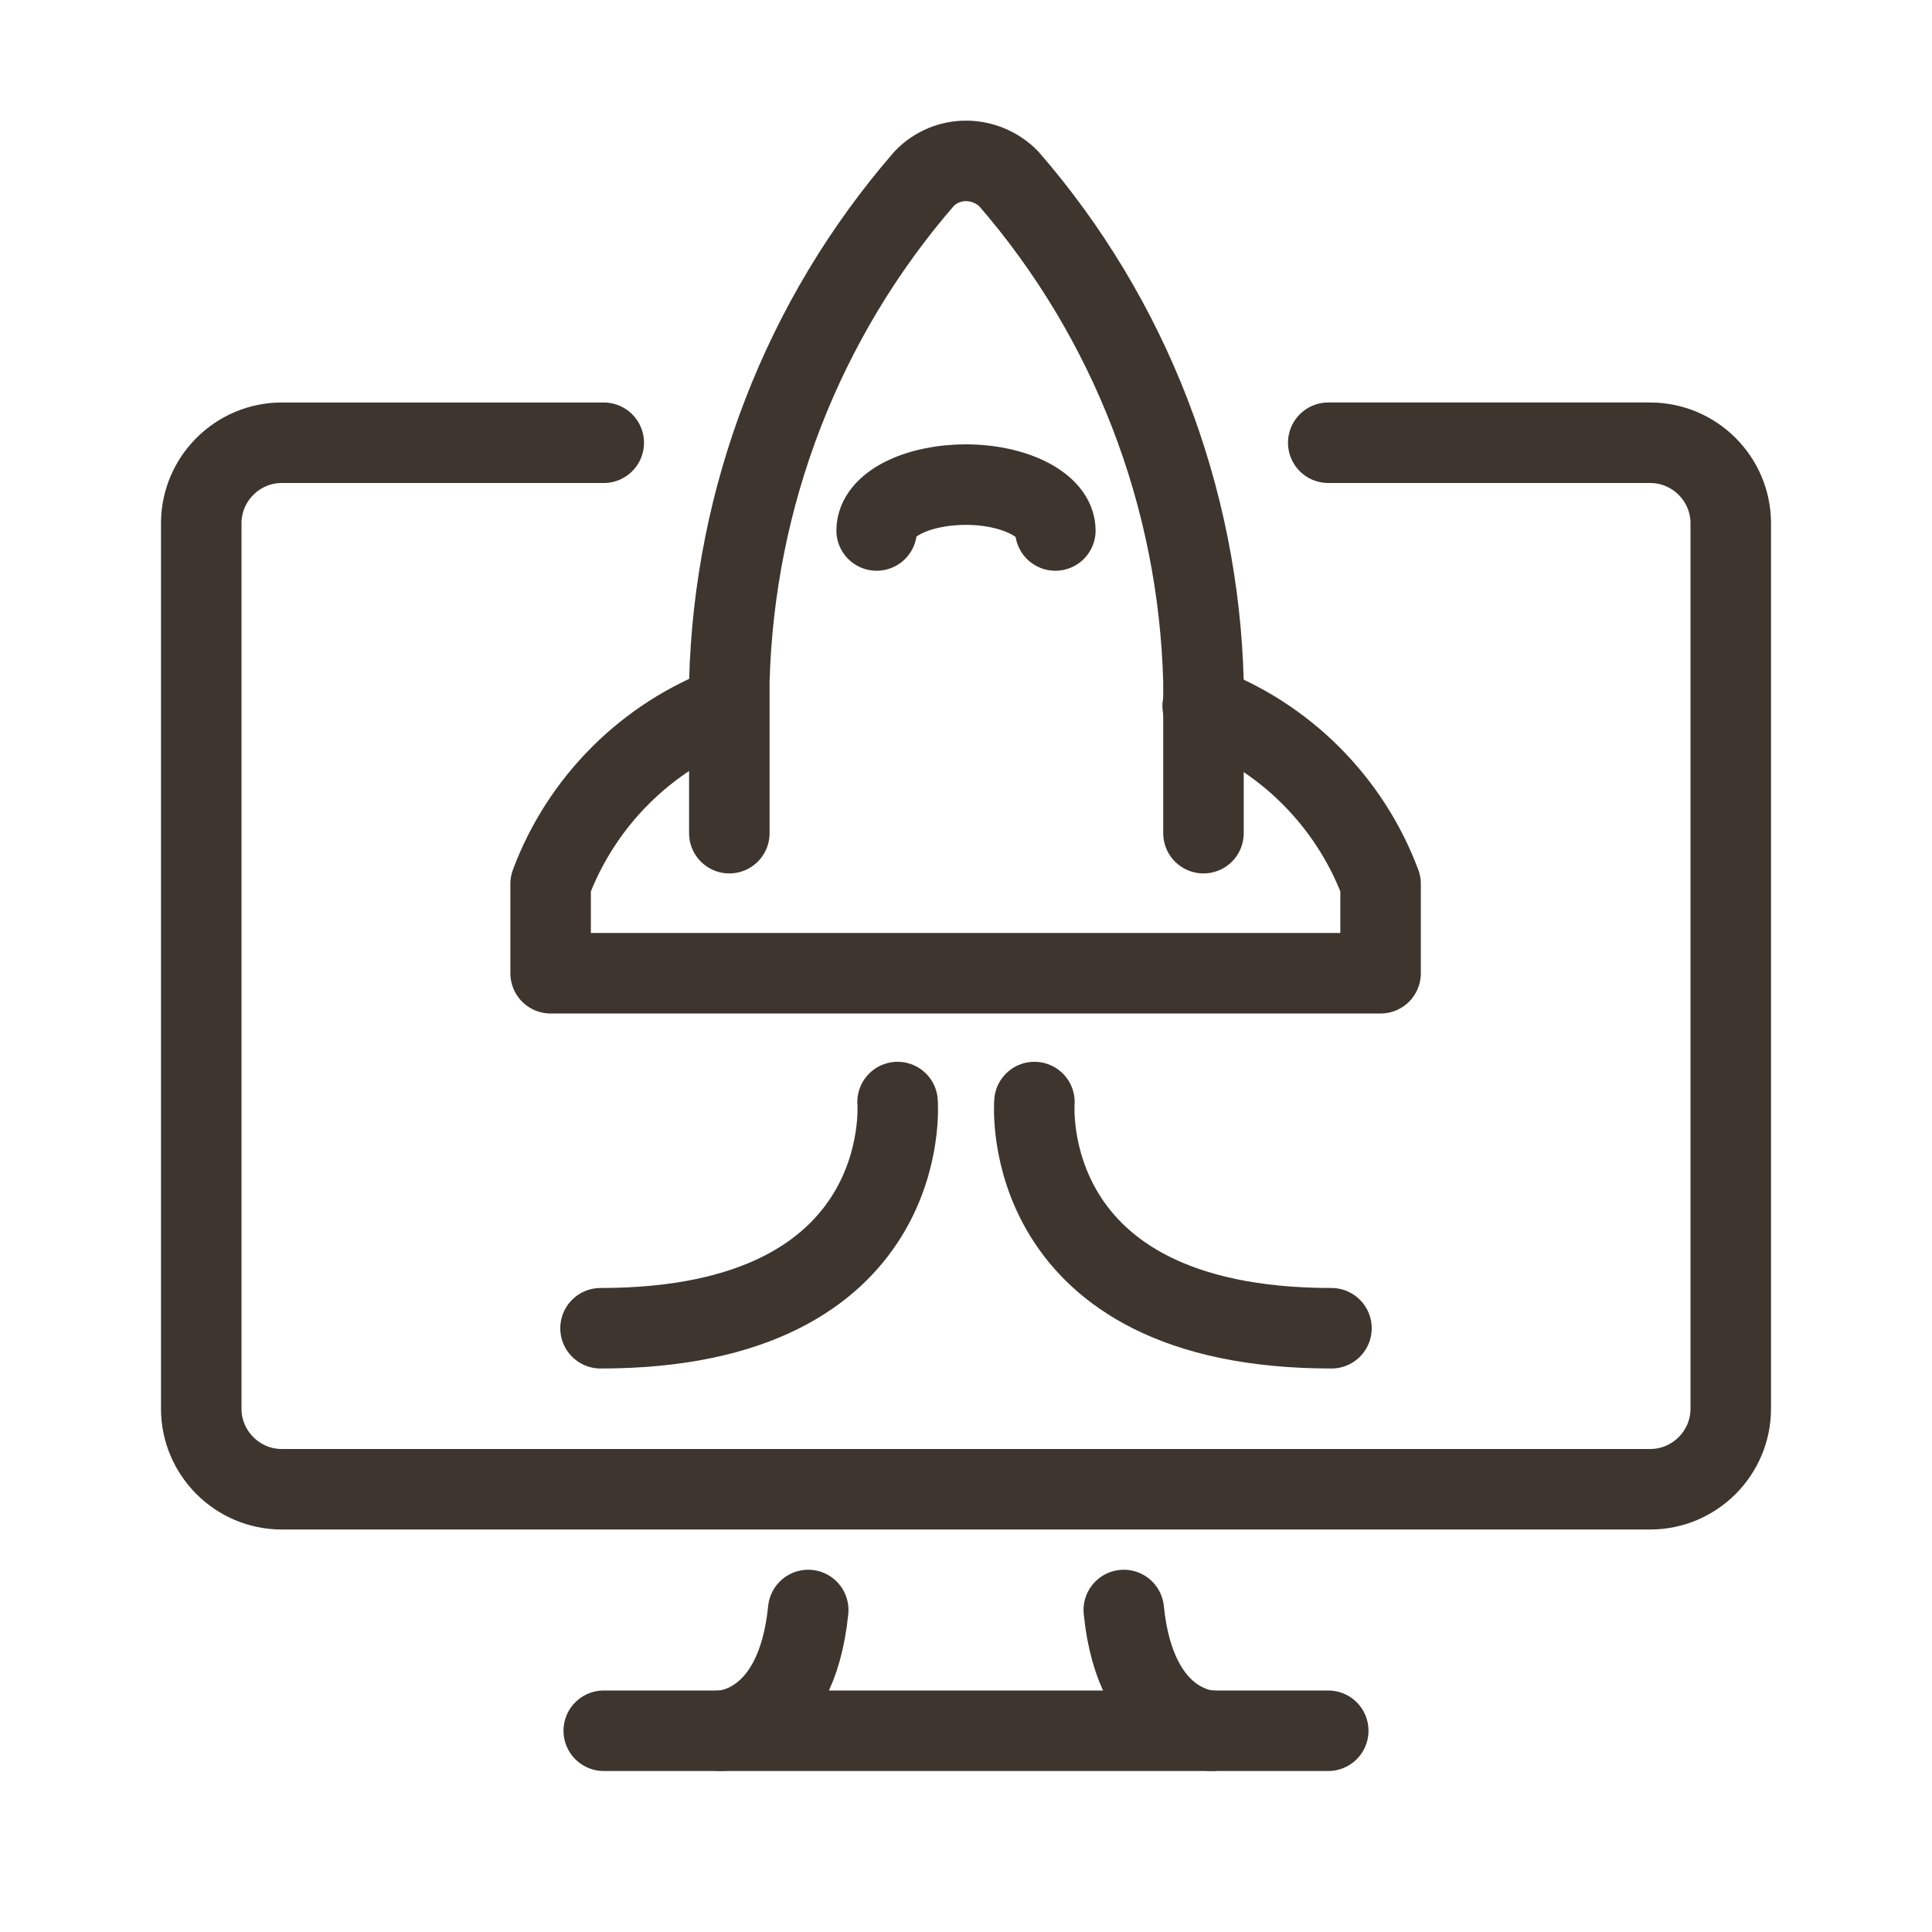
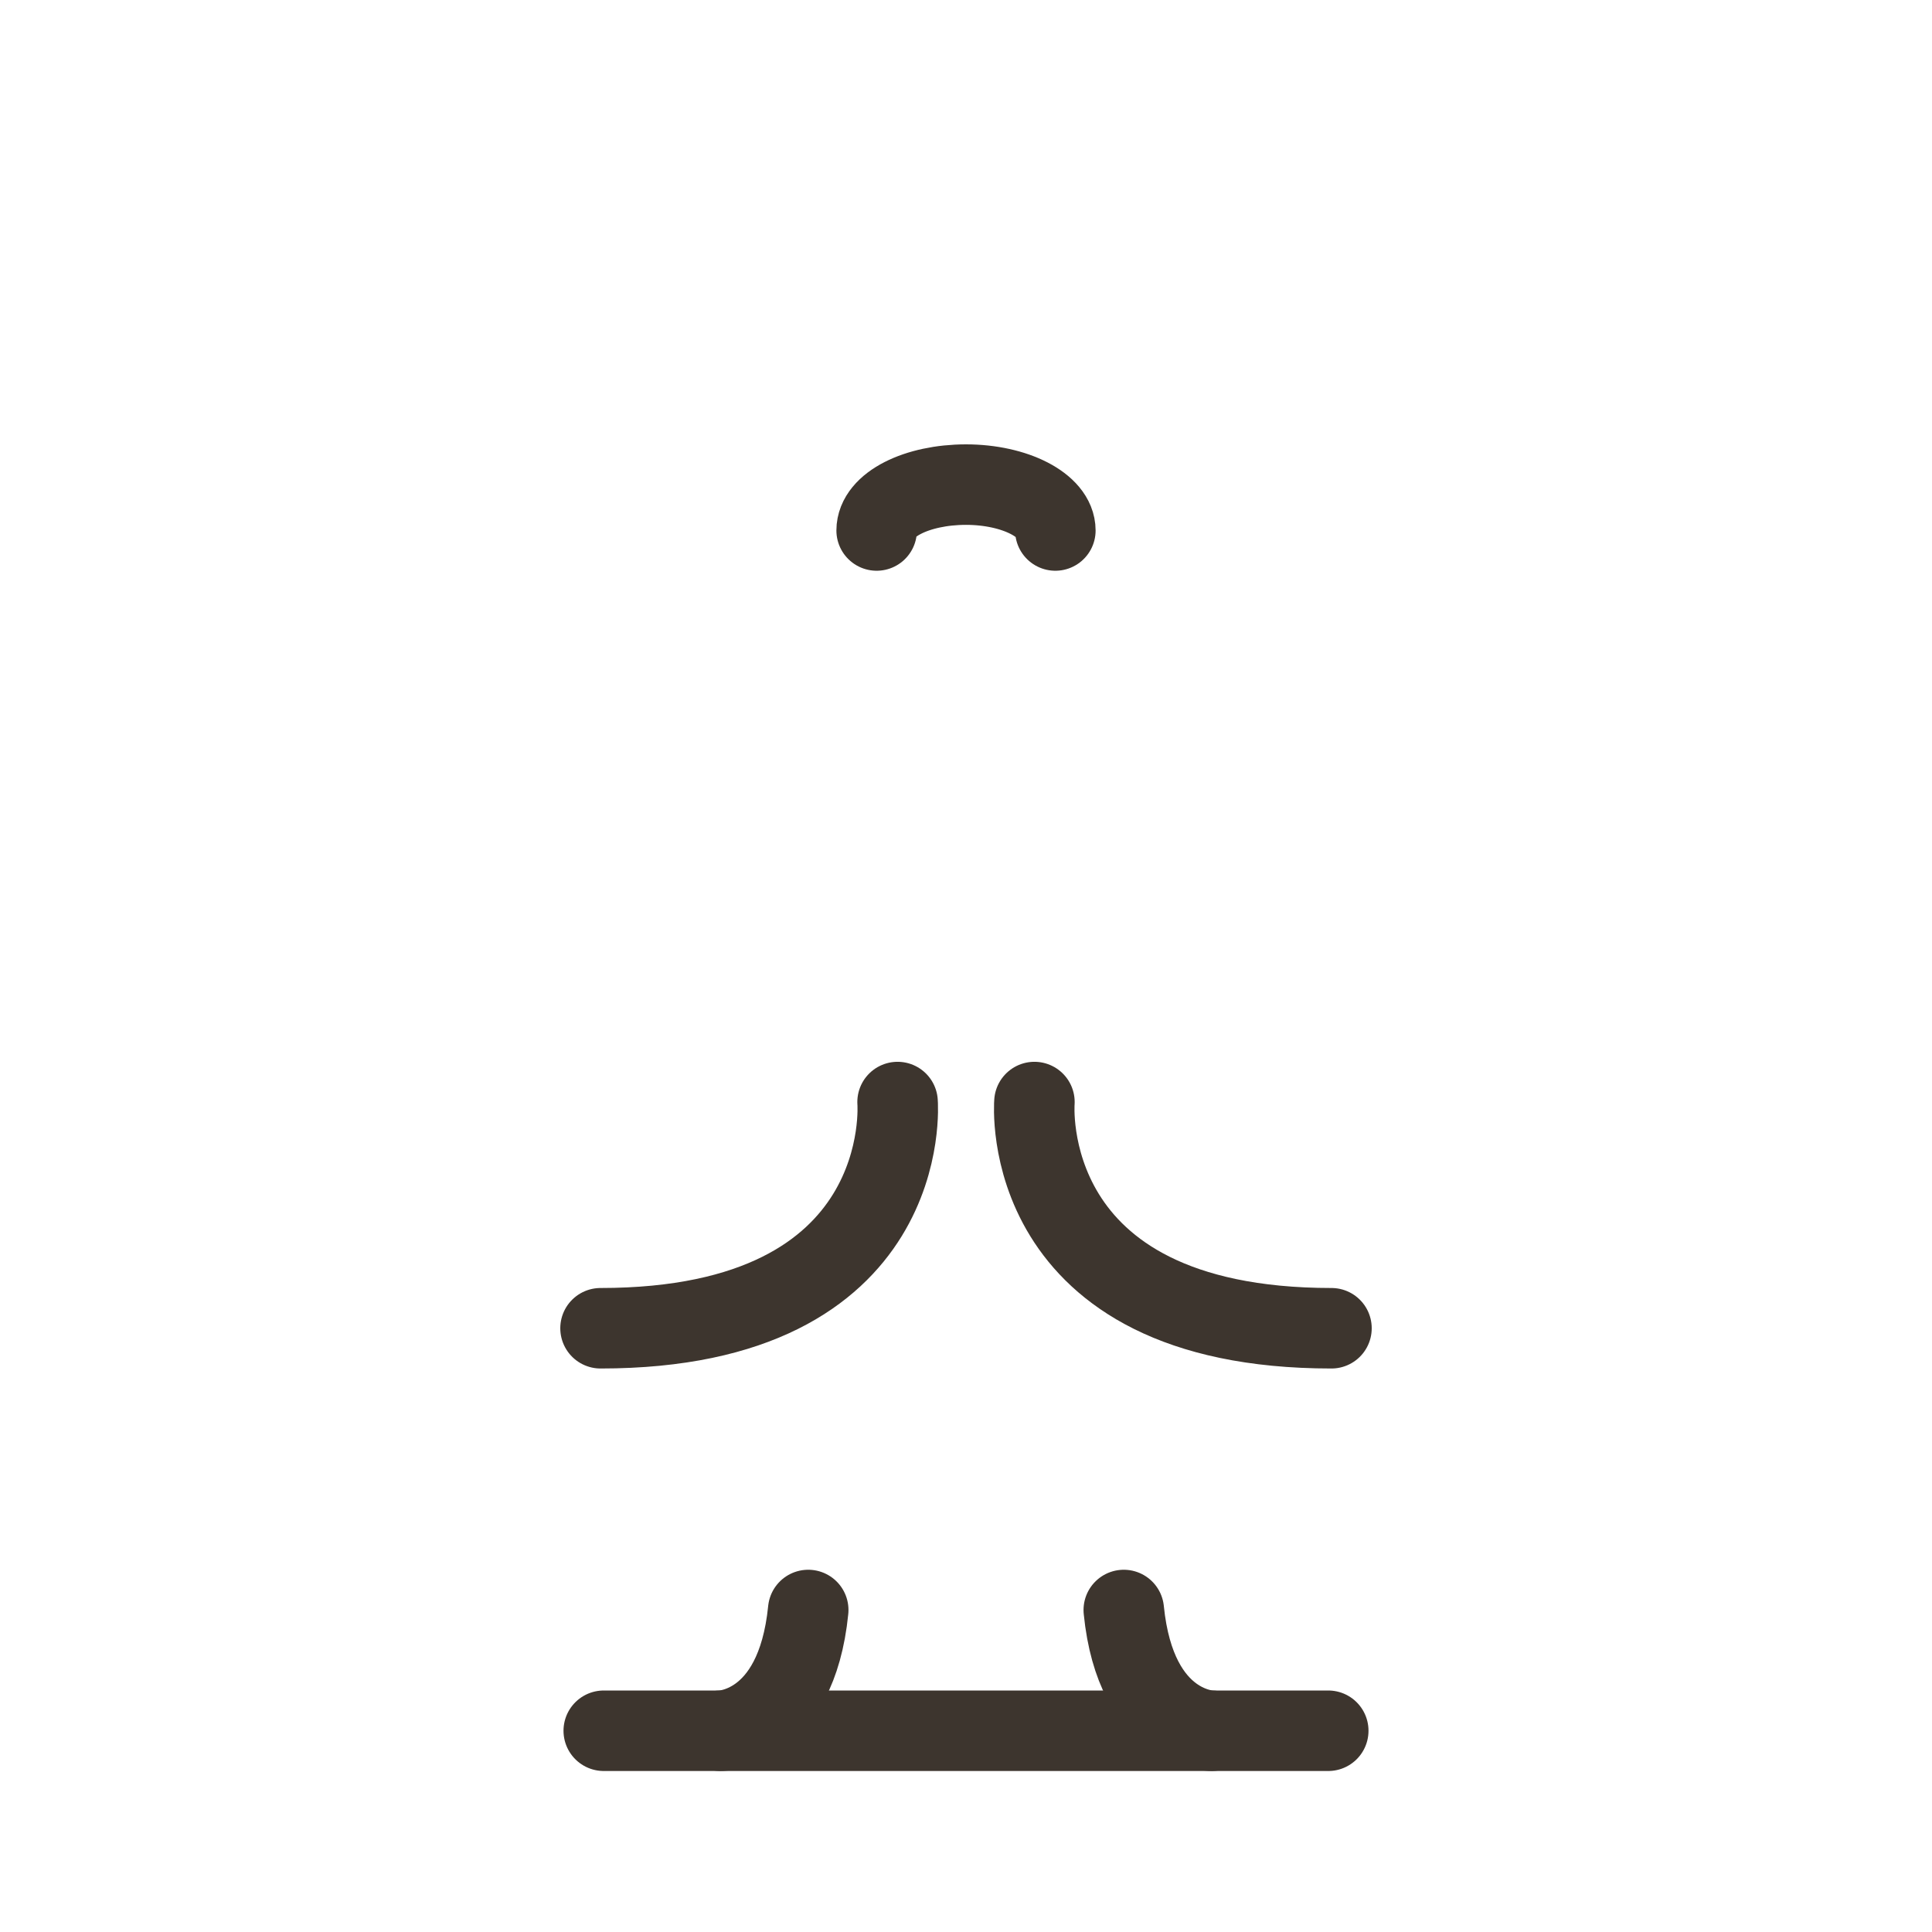
<svg xmlns="http://www.w3.org/2000/svg" id="Layer_1" data-name="Layer 1" viewBox="0 0 24 24">
  <defs>
    <style>
      .cls-1 {
        fill: none;
        stroke: #3d352e;
        stroke-linecap: round;
        stroke-linejoin: round;
      }
    </style>
  </defs>
-   <path class="cls-1" d="M14.95,10.35v-1.88c-.06-2.3-.91-4.51-2.42-6.25-.29-.29-.76-.3-1.05,0,0,0,0,0,0,0-1.51,1.74-2.36,3.95-2.42,6.25v1.88" />
-   <path class="cls-1" d="M14.94,8.77c1.02.38,1.83,1.19,2.21,2.21v1.11H6.84v-1.11c.38-1.02,1.19-1.83,2.21-2.21" />
  <path class="cls-1" d="M11.15,13.69s.23,2.81-3.69,2.81" />
  <path class="cls-1" d="M12.85,13.69s-.23,2.81,3.69,2.81" />
  <path class="cls-1" d="M10.89,6.59c0-.32.5-.57,1.11-.57s1.11.26,1.11.57" />
-   <path class="cls-1" d="M7.5,5.5H3.5c-.55,0-1,.45-1,1v11c0,.55.45,1,1,1h17c.55,0,1-.45,1-1V6.5c0-.55-.45-1-1-1h-4" />
  <path class="cls-1" d="M15.05,21.5s-.94,0-1.09-1.5" />
  <path class="cls-1" d="M8.95,21.5s.94,0,1.09-1.5" />
  <line class="cls-1" x1="7.5" y1="21.5" x2="16.5" y2="21.5" />
</svg>